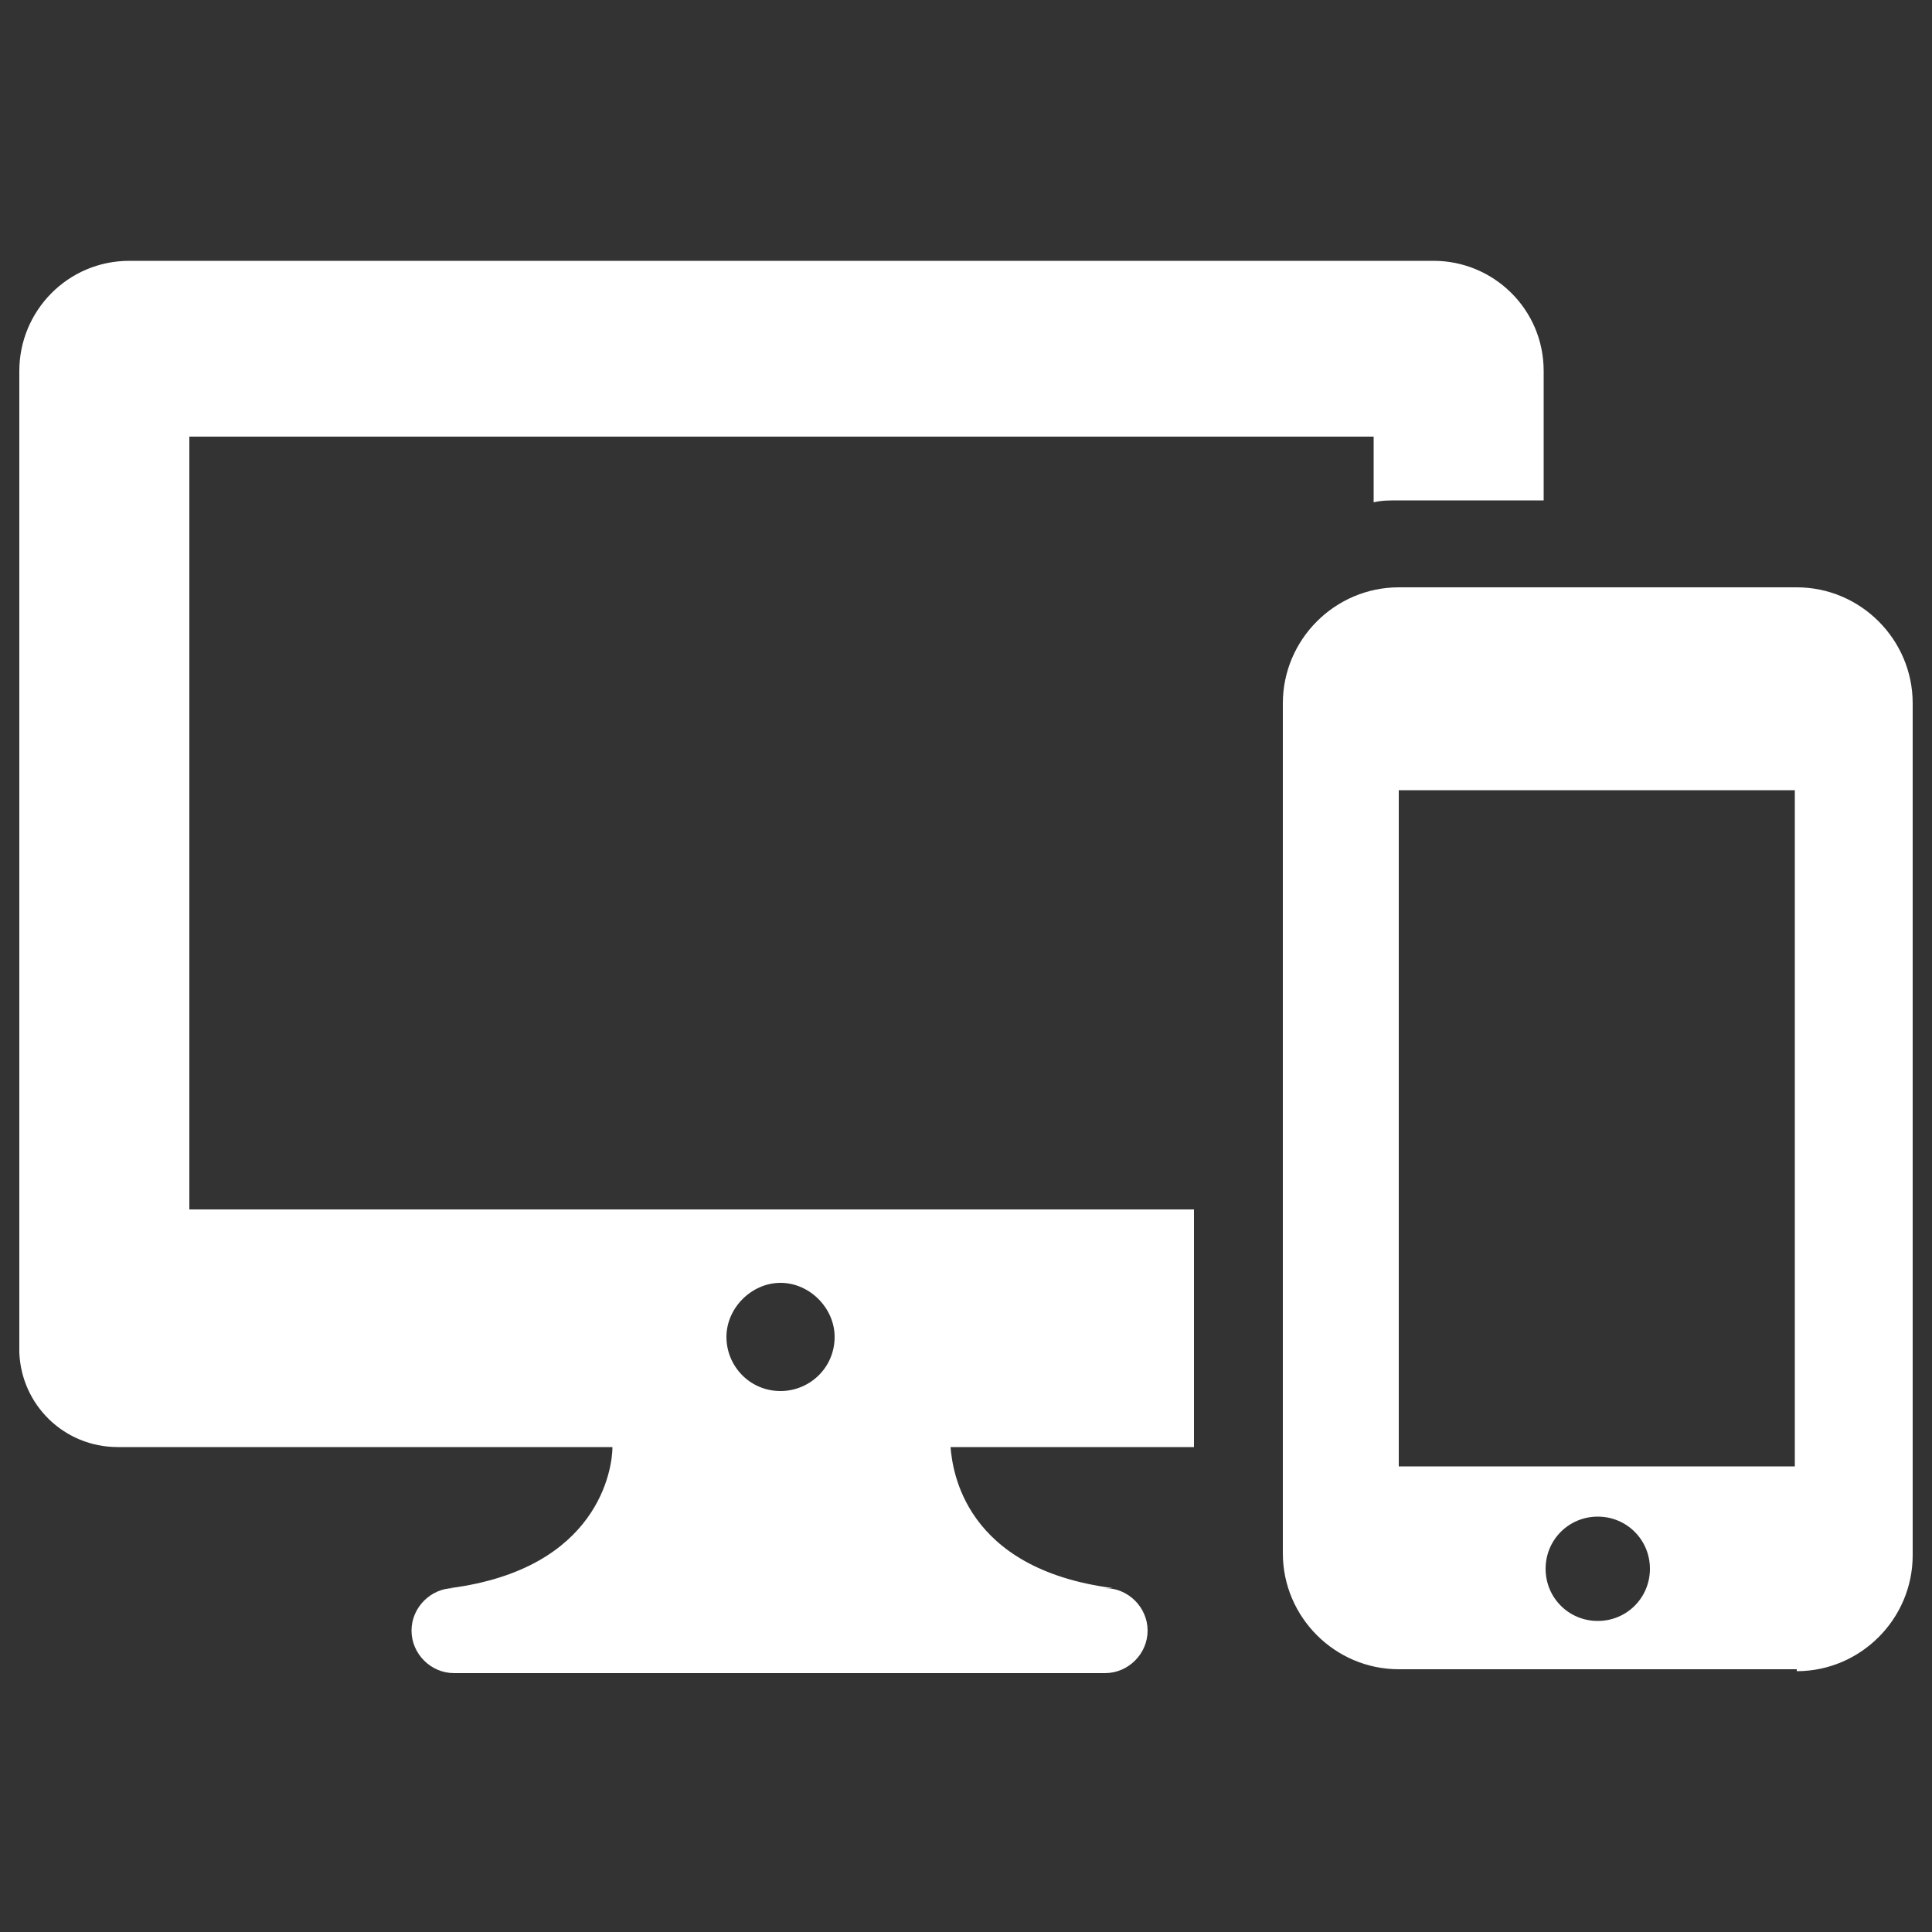
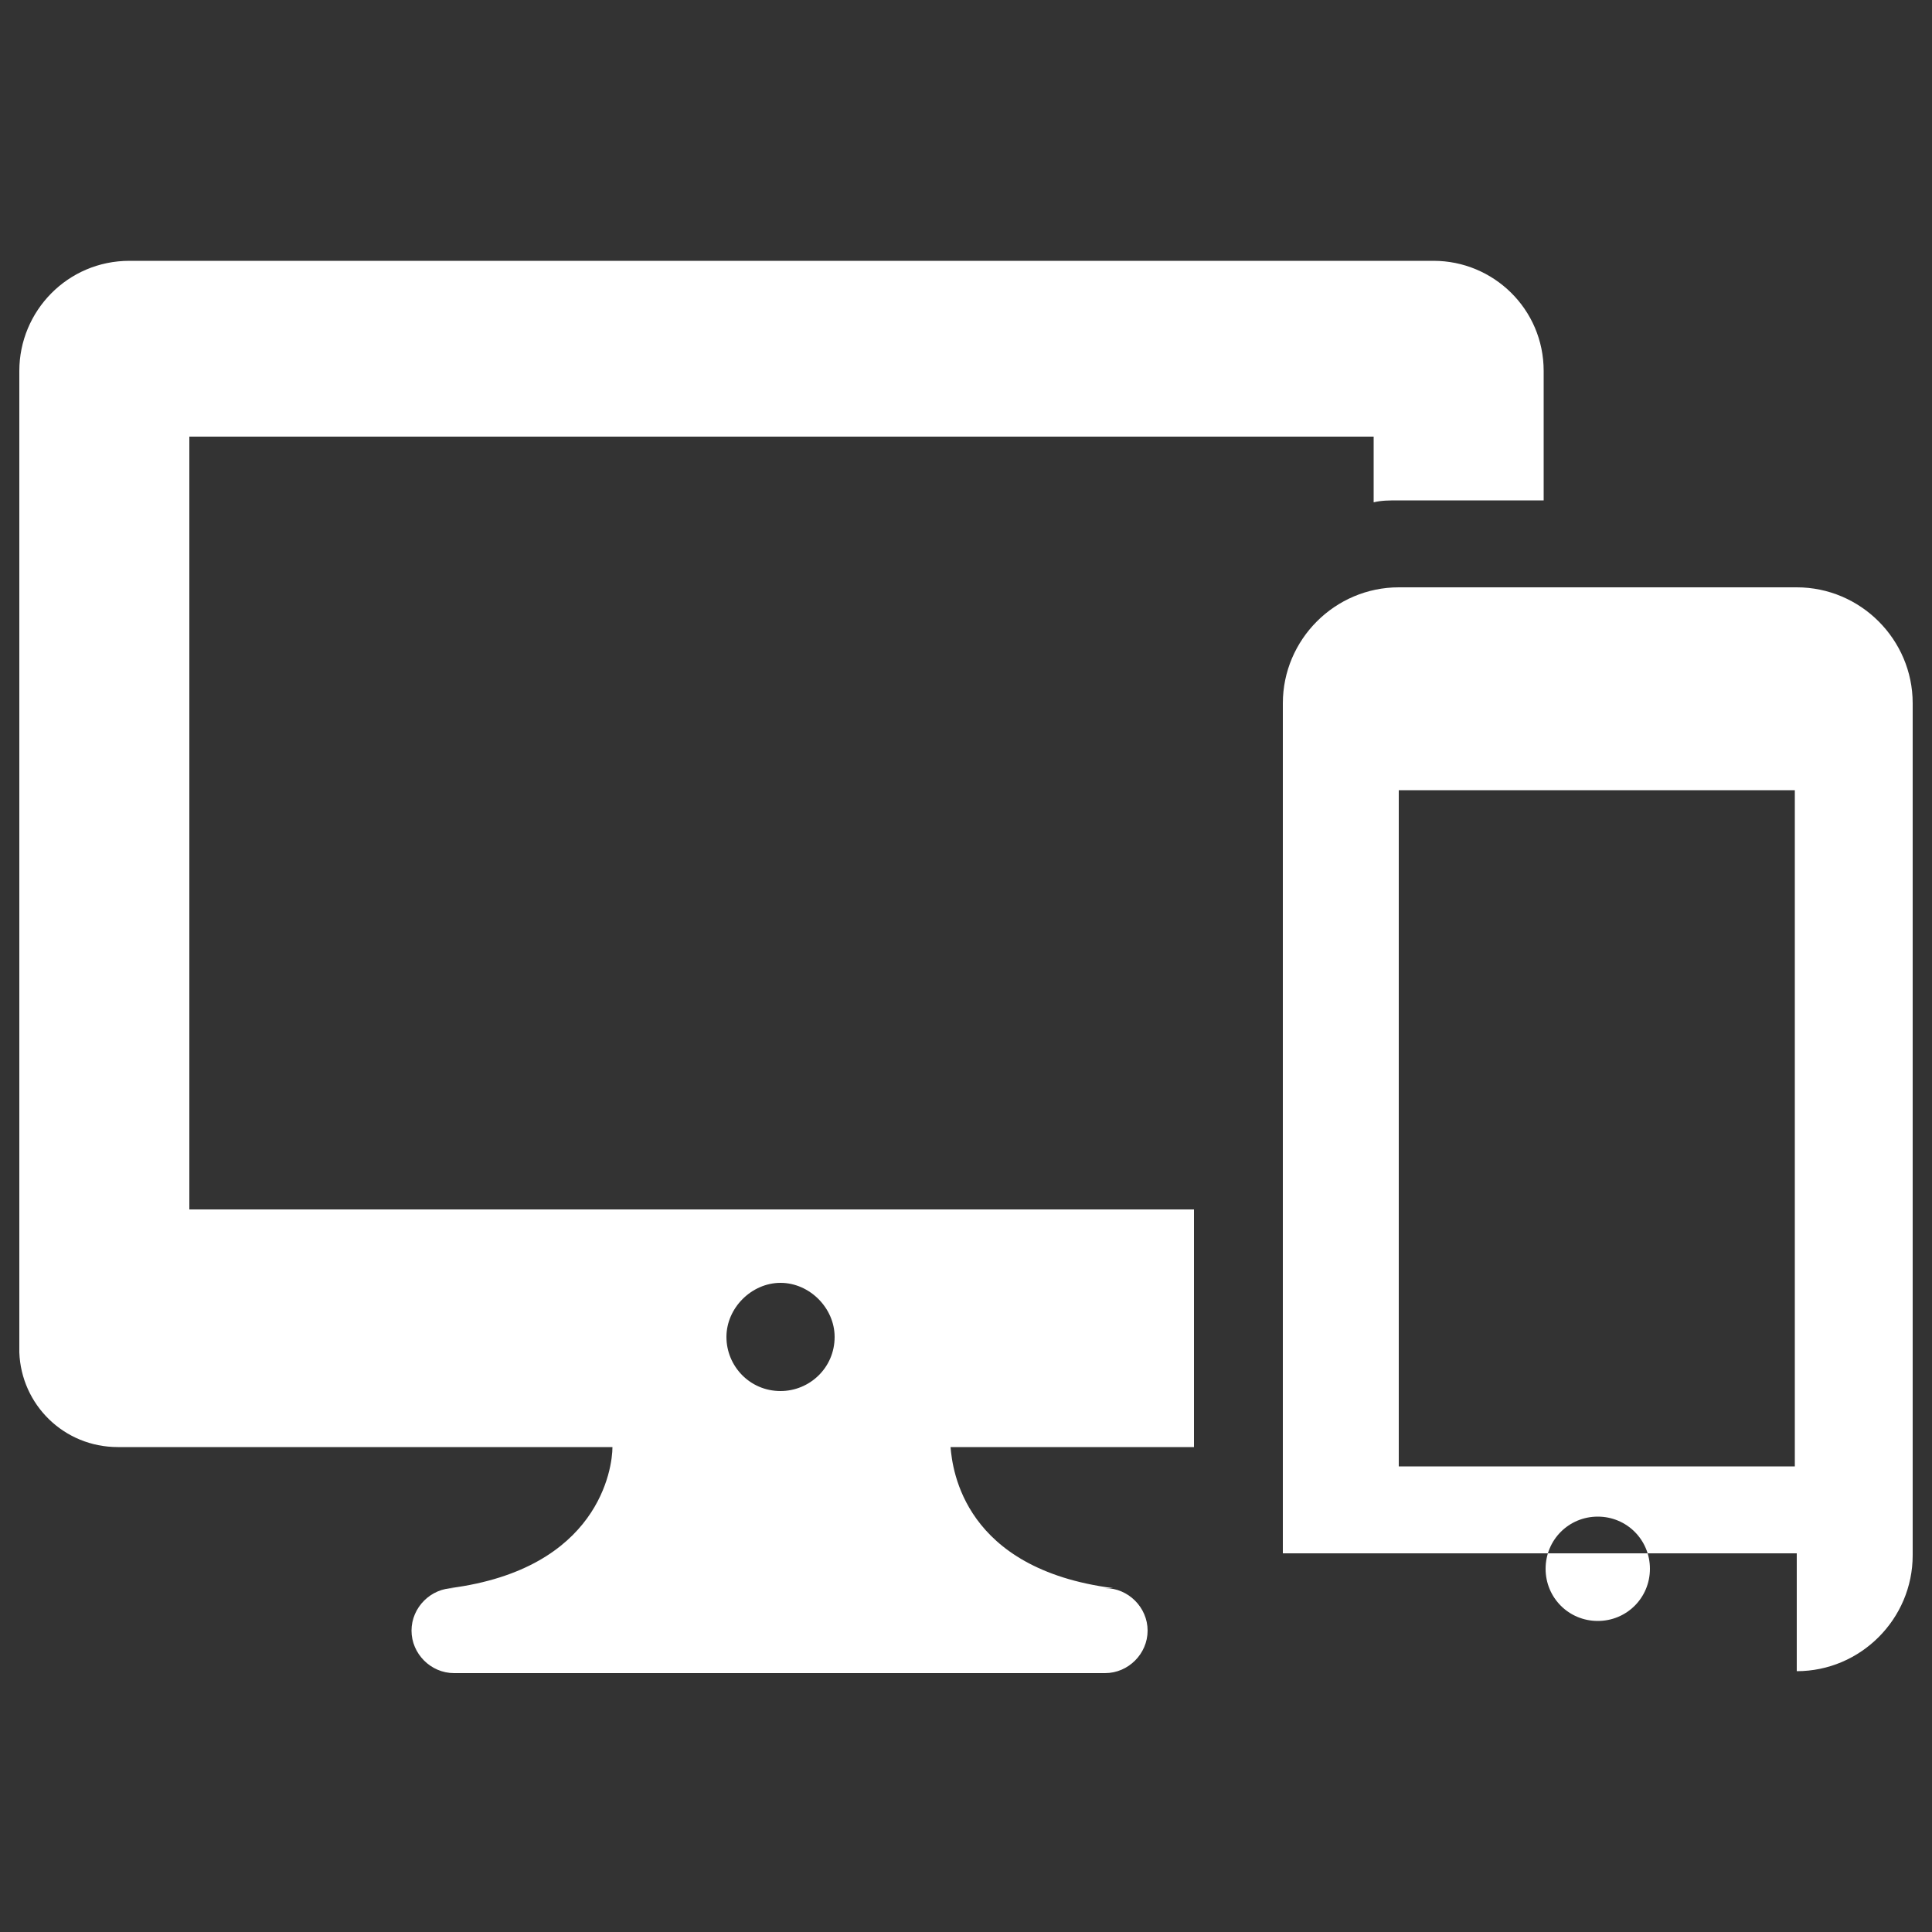
<svg xmlns="http://www.w3.org/2000/svg" version="1.1" id="Layer_1" x="0px" y="0px" viewBox="0 0 100 100" style="enable-background:new 0 0 100 100;" xml:space="preserve">
  <rect x="0" y="0" width="100" height="100" fill="#333333" stroke="none" />
  <style type="text/css">
	.st0{fill:#FFFFFF;}
</style>
  <g>
-     <path class="st0" d="M9.8,22.6h61.3V26c0.4-0.1,0.8-0.1,1.3-0.1h7.5v-6.7c0-3.2-2.6-5.7-5.7-5.7H6.7c-3.2,0-5.7,2.6-5.7,5.7v42.3   c0,0,0,0,0,0.1v7.7v0.1v0.4v0.1V70l0,0c0.1,2.7,2.3,4.9,5.1,4.9h25.6c0,1.1-0.7,6.3-8.4,7.3h0.2c-1.2,0-2.2,1-2.2,2.2   s1,2.2,2.2,2.2h33.7c1.2,0,2.2-1,2.2-2.2s-1-2.2-2.2-2.2h0.4c-7.7-1-8.3-6.1-8.4-7.3h12.6V62.6h-52V22.6z M40.4,66.4   c1.5,0,2.8,1.3,2.8,2.8c0,1.6-1.3,2.8-2.8,2.8c-1.6,0-2.8-1.3-2.8-2.8C37.6,67.7,38.9,66.4,40.4,66.4z M93,86.5c3.3,0,6-2.7,6-6   v-0.9v-0.1V68.2V41.6v-3.4v-0.9v-0.9c0-3.3-2.7-6-6-6H72.4c-3.3,0-6,2.7-6,6v0.9v0.9v41.2v0.1v0.9c0,3.3,2.7,6,6,6H93V86.5z    M82.7,83.9c-1.5,0-2.7-1.2-2.7-2.7s1.2-2.7,2.7-2.7s2.7,1.2,2.7,2.7S84.2,83.9,82.7,83.9z M72.4,40.9h20.5v35H72.4V40.9z" />
+     <path class="st0" d="M9.8,22.6h61.3V26c0.4-0.1,0.8-0.1,1.3-0.1h7.5v-6.7c0-3.2-2.6-5.7-5.7-5.7H6.7c-3.2,0-5.7,2.6-5.7,5.7v42.3   c0,0,0,0,0,0.1v7.7v0.1v0.4v0.1V70l0,0c0.1,2.7,2.3,4.9,5.1,4.9h25.6c0,1.1-0.7,6.3-8.4,7.3h0.2c-1.2,0-2.2,1-2.2,2.2   s1,2.2,2.2,2.2h33.7c1.2,0,2.2-1,2.2-2.2s-1-2.2-2.2-2.2h0.4c-7.7-1-8.3-6.1-8.4-7.3h12.6V62.6h-52V22.6z M40.4,66.4   c1.5,0,2.8,1.3,2.8,2.8c0,1.6-1.3,2.8-2.8,2.8c-1.6,0-2.8-1.3-2.8-2.8C37.6,67.7,38.9,66.4,40.4,66.4z M93,86.5c3.3,0,6-2.7,6-6   v-0.9v-0.1V68.2V41.6v-3.4v-0.9v-0.9c0-3.3-2.7-6-6-6H72.4c-3.3,0-6,2.7-6,6v0.9v0.9v41.2v0.1v0.9H93V86.5z    M82.7,83.9c-1.5,0-2.7-1.2-2.7-2.7s1.2-2.7,2.7-2.7s2.7,1.2,2.7,2.7S84.2,83.9,82.7,83.9z M72.4,40.9h20.5v35H72.4V40.9z" />
  </g>
</svg>